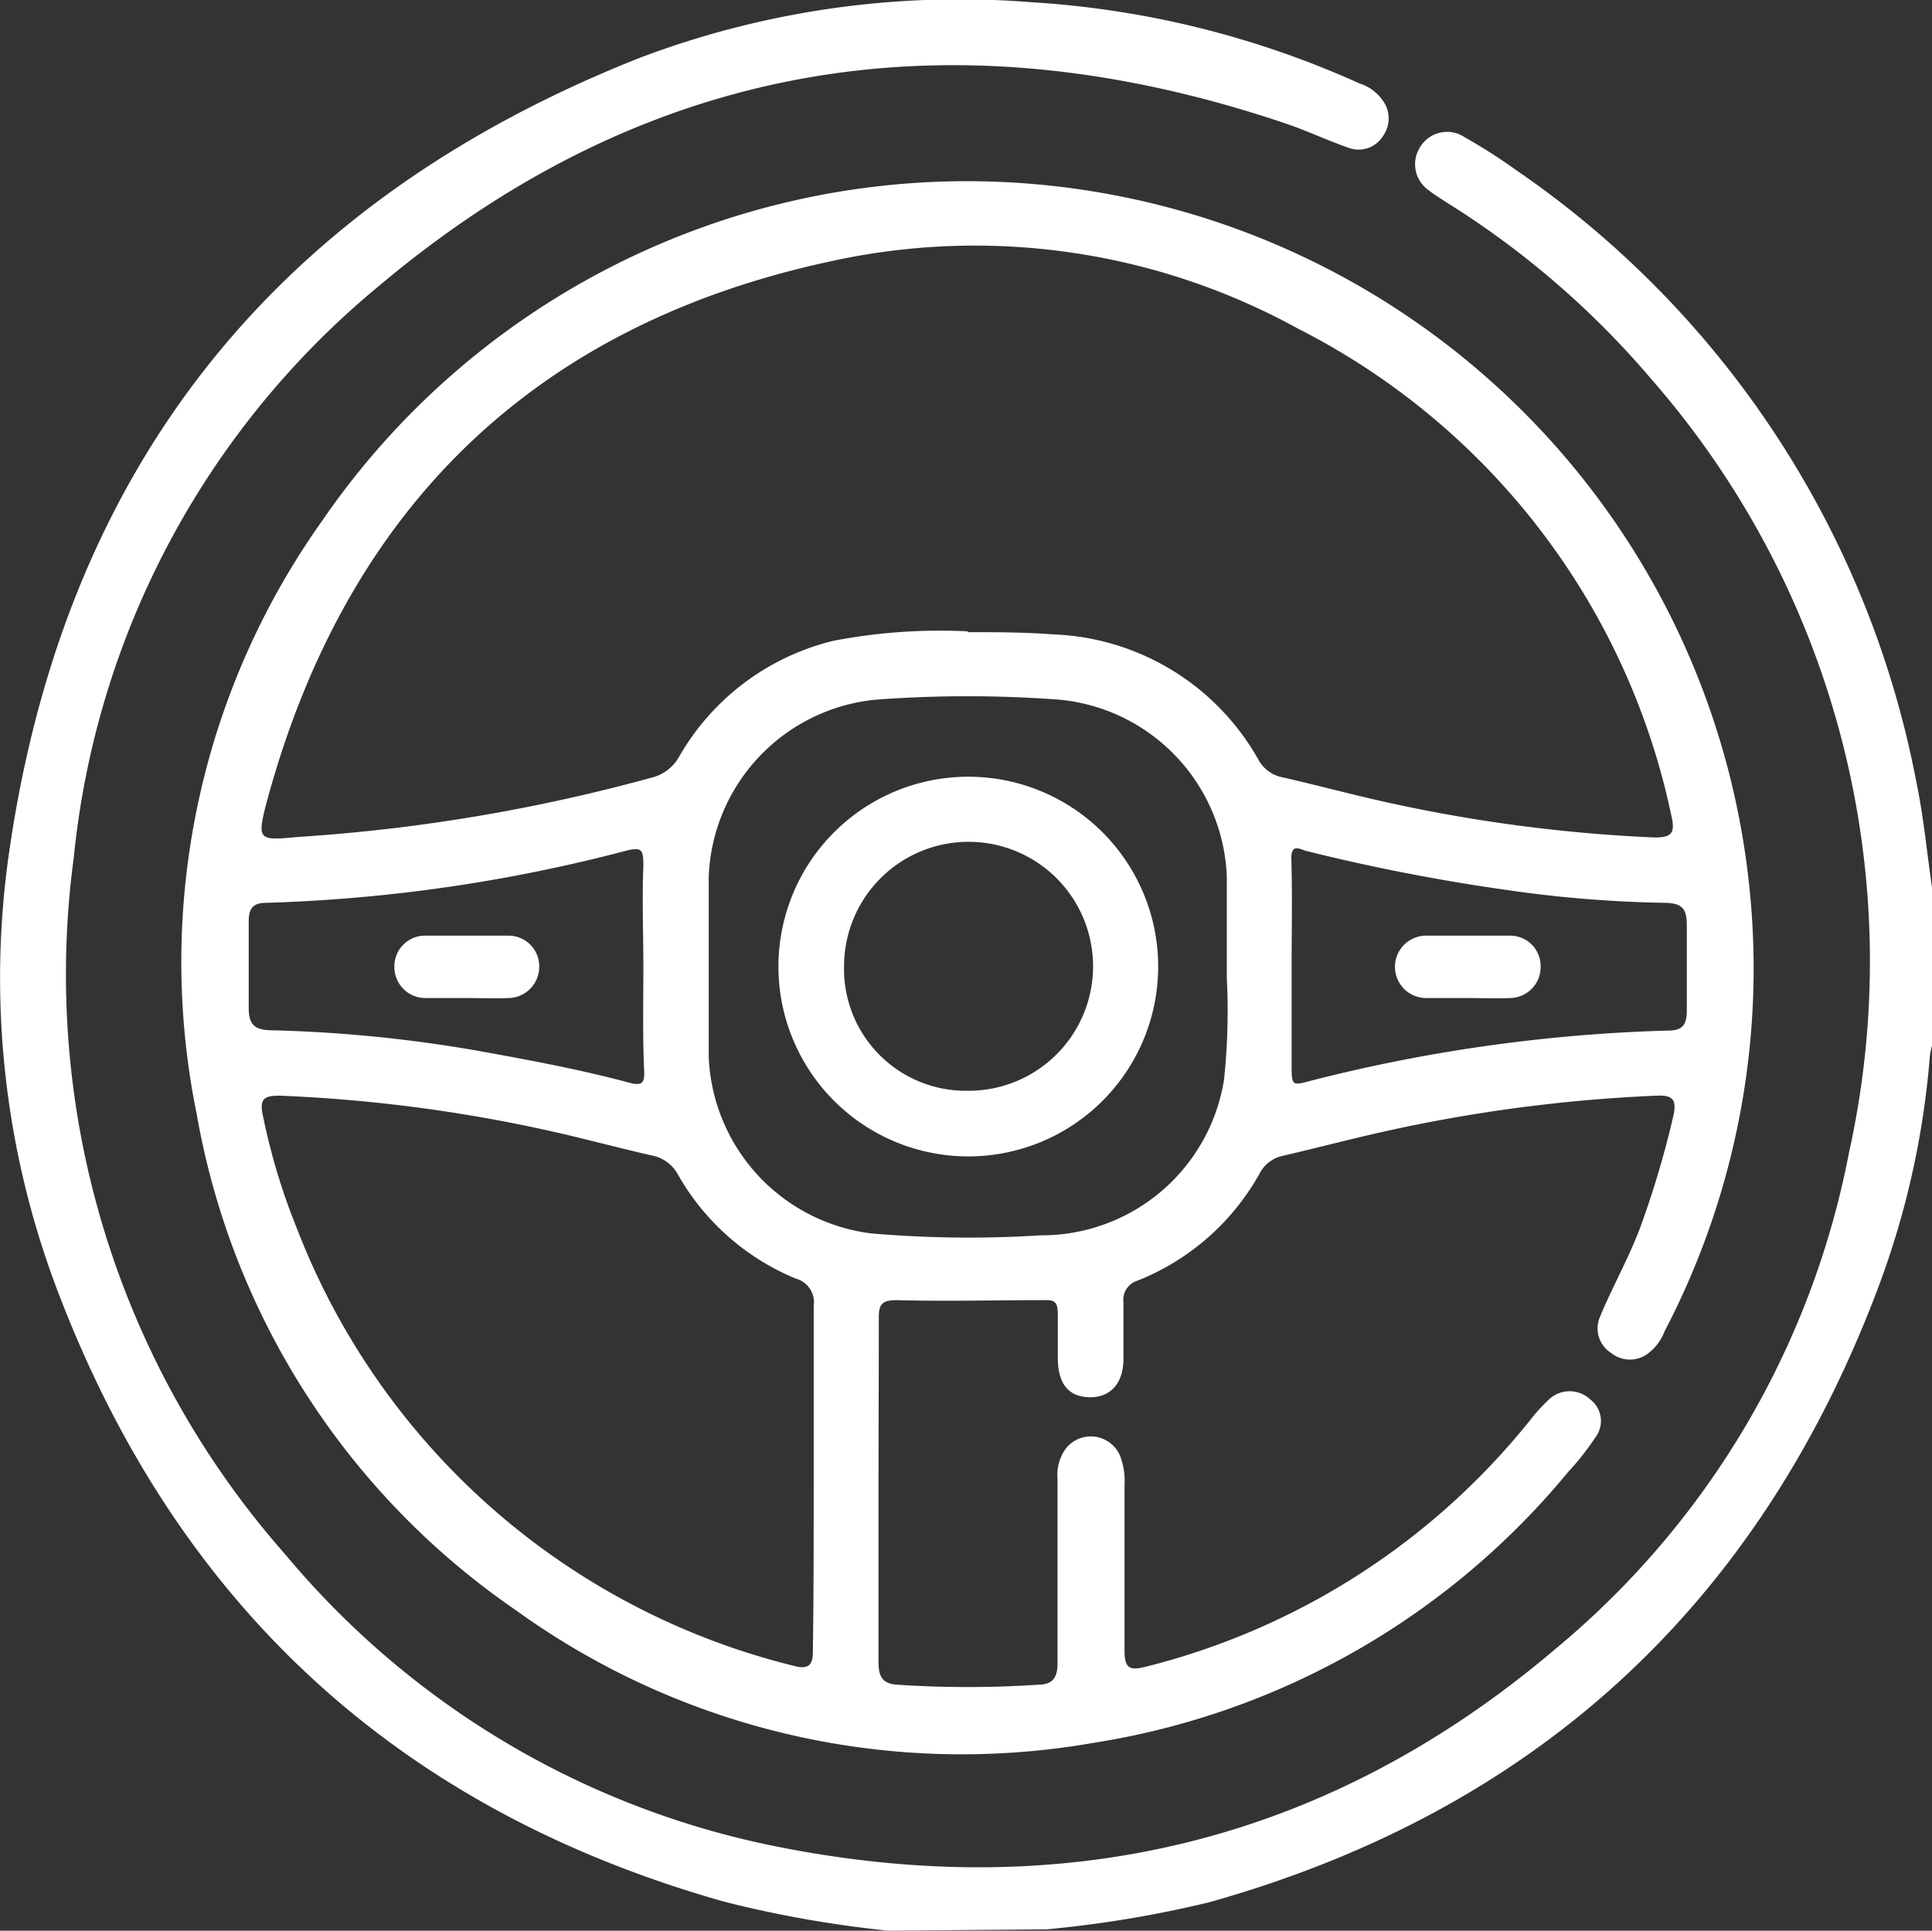
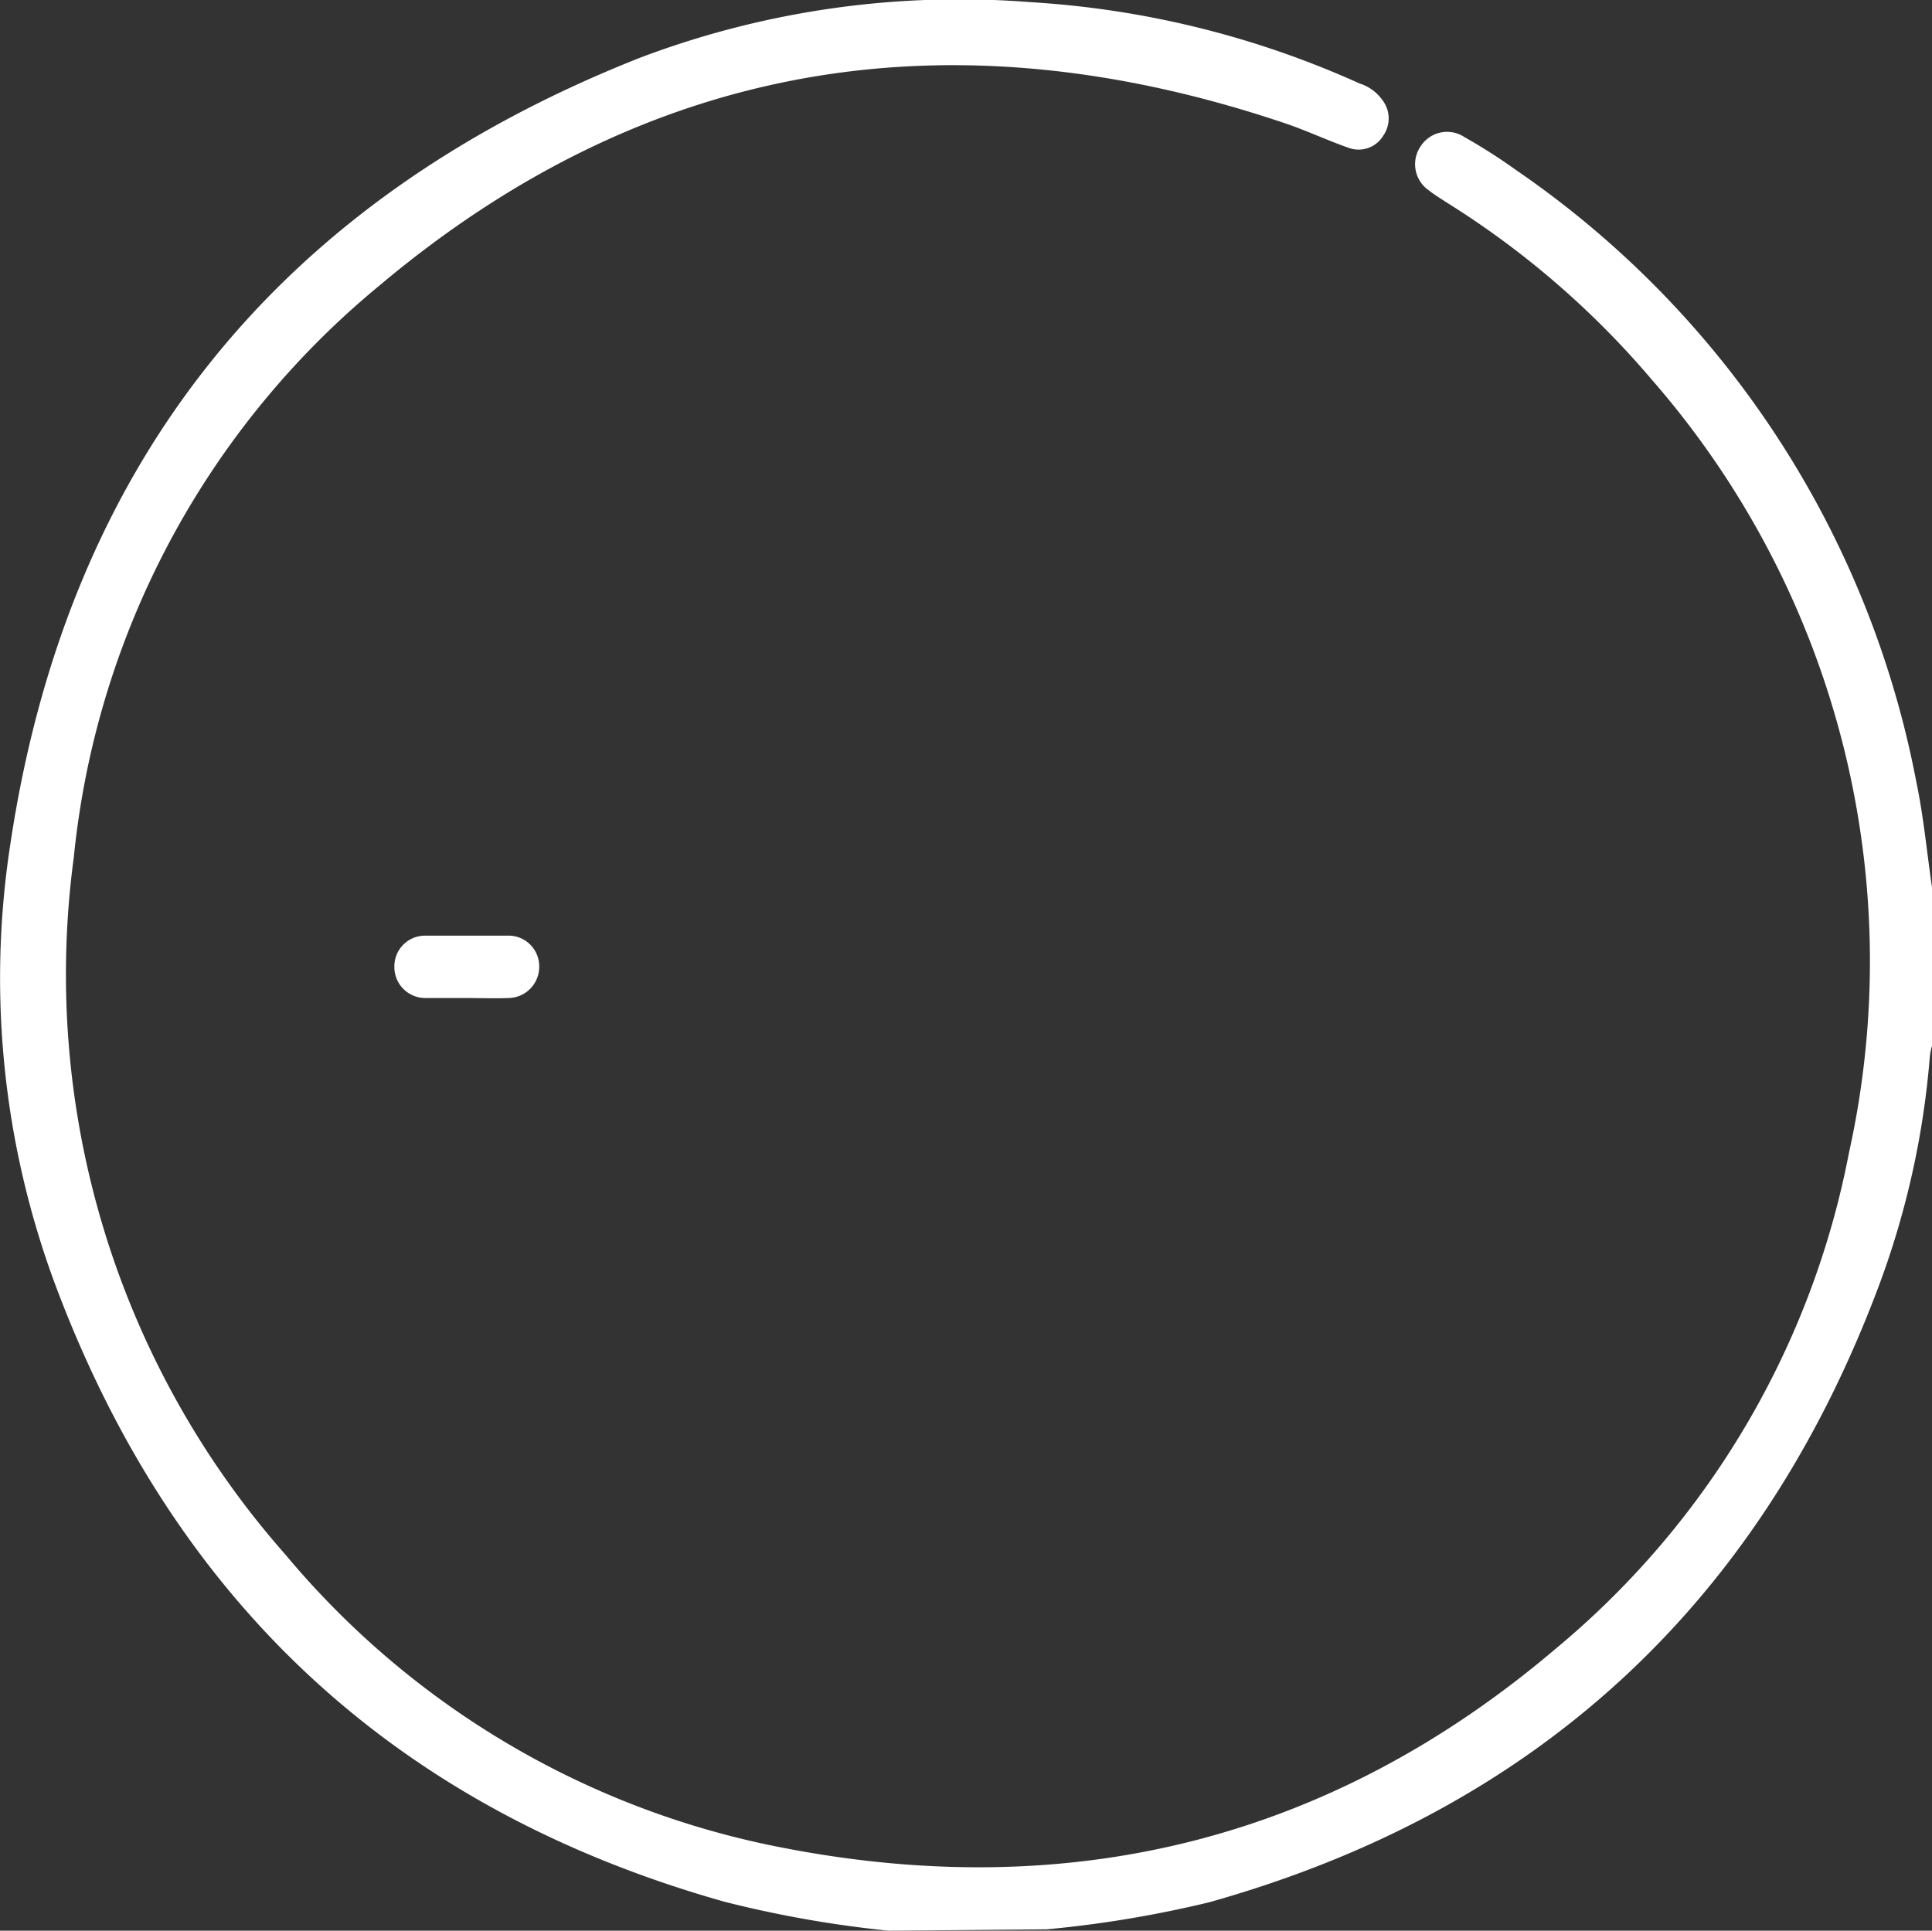
<svg xmlns="http://www.w3.org/2000/svg" viewBox="0 0 71.23 71.19">
  <rect x="0" y="0" width="71.23" height="71.19" fill="#333333" stroke="none" />
  <defs>
    <style>.cls-1{fill:#fff;}</style>
  </defs>
  <title>mQlGZp (2)2</title>
  <g id="Capa_2" data-name="Capa 2">
    <g id="Capa_1-2" data-name="Capa 1">
      <g id="mQlGZp">
        <path class="cls-1" d="M32.76,71.19a41.56,41.56,0,0,1-6.06-1.07Q8.82,65.07,2.17,47.72A32.43,32.43,0,0,1,.37,31.2C2.48,17,10.34,7.36,23.62,2.12A33.27,33.27,0,0,1,38,.08a34.44,34.44,0,0,1,12.13,3,1.62,1.62,0,0,1,.83.6A1.11,1.11,0,0,1,51,5a1.06,1.06,0,0,1-1.28.45c-.8-.28-1.58-.65-2.39-.92C35.05.4,23.84,2.22,13.94,10.57A31.35,31.35,0,0,0,2.72,31.62a32.32,32.32,0,0,0,7.81,25.71A31.63,31.63,0,0,0,28.7,68.1c10.68,2.12,20.32-.22,28.66-7.31A31.47,31.47,0,0,0,68.17,42.5,32.62,32.62,0,0,0,60.9,14a32.37,32.37,0,0,0-7.59-6.55c-.21-.14-.43-.27-.63-.43a1.17,1.17,0,0,1-.32-1.6A1.16,1.16,0,0,1,54,5.06a20.61,20.61,0,0,1,1.88,1.2A35.38,35.38,0,0,1,70.65,28.82c.27,1.29.39,2.6.58,3.9v5.84a2.57,2.57,0,0,0-.08.4,31.32,31.32,0,0,1-2,8.77C64.73,59.28,56.54,66.78,44.59,70.14a42,42,0,0,1-6,1Z" />
-         <path class="cls-1" d="M32.39,55c0,2.1,0,4.21,0,6.32,0,.54.19.77.69.8a39.23,39.23,0,0,0,5.2,0c.57,0,.72-.31.71-.85,0-2.24,0-4.49,0-6.73a1.66,1.66,0,0,1,.3-1.12,1.17,1.17,0,0,1,2,.25,2.55,2.55,0,0,1,.17,1.09c0,2,0,4.08,0,6.11,0,.64.19.74.77.59a26.36,26.36,0,0,0,14.18-9.09,6.4,6.4,0,0,1,.7-.77,1.11,1.11,0,0,1,1.52,0A1,1,0,0,1,58.82,53a9.77,9.77,0,0,1-1,1.27,28.39,28.39,0,0,1-17.54,10,28.1,28.1,0,0,1-21.28-4.91A28.06,28.06,0,0,1,7.25,41.07,28.07,28.07,0,0,1,11.88,19.2,28.83,28.83,0,0,1,40.37,7.07a29,29,0,0,1,24,24.6,28.9,28.9,0,0,1-3,17.42,1.84,1.84,0,0,1-.67.86,1.11,1.11,0,0,1-1.31-.07A1.07,1.07,0,0,1,59,48.53c.46-1.11,1.06-2.16,1.48-3.29a34.76,34.76,0,0,0,1.22-4.12c.13-.6-.06-.74-.61-.72a57.19,57.19,0,0,0-10.57,1.44c-1.08.25-2.15.53-3.23.78a1.25,1.25,0,0,0-.85.65,8.91,8.91,0,0,1-4.5,3.95.74.74,0,0,0-.52.8c0,.69,0,1.38,0,2.08,0,.93-.5,1.44-1.27,1.42S39,51,39,50.07c0-.53,0-1.06,0-1.59s-.14-.55-.58-.54c-1.78,0-3.56.05-5.34,0-.54,0-.68.13-.68.64C32.4,50.71,32.39,52.84,32.39,55Zm3.29-31.69c1,0,2.08,0,3.12.08A9.07,9.07,0,0,1,46.39,28a1.28,1.28,0,0,0,.84.65c1.11.25,2.2.54,3.31.8A57.06,57.06,0,0,0,61,30.88c.6,0,.77-.13.63-.76a26.17,26.17,0,0,0-13.77-18,24.71,24.71,0,0,0-17.3-2.47C19.7,12,12.78,18.74,9.85,29.51,9.46,31,9.51,31,11,30.86a64.88,64.88,0,0,0,13-2.18,1.6,1.6,0,0,0,1.05-.8,9,9,0,0,1,5.67-4.25A20.67,20.67,0,0,1,35.68,23.28ZM30,54.47c0-2.11,0-4.22,0-6.32a.9.9,0,0,0-.65-1A8.9,8.9,0,0,1,25,43.32a1.38,1.38,0,0,0-.95-.71c-1.06-.24-2.11-.52-3.17-.77A56.13,56.13,0,0,0,10.3,40.4c-.56,0-.74.12-.61.72a23.43,23.43,0,0,0,1.23,4.11A26.4,26.4,0,0,0,29.25,61.42c.55.15.73,0,.72-.57C30,58.73,30,56.6,30,54.47ZM45.23,36.06c0-1.49,0-2.62,0-3.75a6.82,6.82,0,0,0-6.16-6.51,45.26,45.26,0,0,0-6.79,0,6.82,6.82,0,0,0-6.15,6.51q0,3.33,0,6.66a6.84,6.84,0,0,0,6,6.51,41.93,41.93,0,0,0,6.24.07,6.81,6.81,0,0,0,6.76-5.75A24.13,24.13,0,0,0,45.23,36.06Zm-21.51-.38h0c0-1.25-.05-2.51,0-3.75,0-.6-.05-.71-.64-.56A59.05,59.05,0,0,1,9.81,33.29c-.5,0-.64.23-.64.68,0,1.06,0,2.13,0,3.19,0,.64.23.82.85.83a50.91,50.91,0,0,1,7.79.79c1.82.33,3.64.67,5.42,1.15.44.11.54,0,.52-.44C23.69,38.22,23.72,37,23.72,35.68Zm23.9,0h0c0,1.18,0,2.36,0,3.54,0,.82,0,.82.71.63A59.69,59.69,0,0,1,61.51,38c.53,0,.68-.23.68-.72,0-1.06,0-2.12,0-3.19,0-.6-.2-.79-.8-.8a45.21,45.21,0,0,1-5.81-.47,72.31,72.31,0,0,1-7.41-1.44c-.25-.07-.58-.3-.56.31C47.65,33,47.62,34.36,47.62,35.7Z" />
-         <path class="cls-1" d="M35.7,28.64a7,7,0,1,1-7,7A7,7,0,0,1,35.7,28.64Zm0,11.58a4.59,4.59,0,1,0-4.58-4.63A4.49,4.49,0,0,0,35.67,40.22Z" />
        <path class="cls-1" d="M17.21,36.8c-.51,0-1,0-1.53,0a1.14,1.14,0,0,1-1.14-1.15,1.13,1.13,0,0,1,1.14-1.15q1.53,0,3.06,0a1.13,1.13,0,0,1,1.14,1.15,1.15,1.15,0,0,1-1.15,1.15C18.22,36.82,17.71,36.8,17.21,36.8Z" />
-         <path class="cls-1" d="M54.11,36.8c-.51,0-1,0-1.53,0a1.15,1.15,0,0,1,0-2.3q1.56,0,3.12,0a1.12,1.12,0,0,1,1.1,1.12,1.14,1.14,0,0,1-1.12,1.18C55.17,36.82,54.64,36.8,54.11,36.8Z" />
      </g>
    </g>
  </g>
</svg>